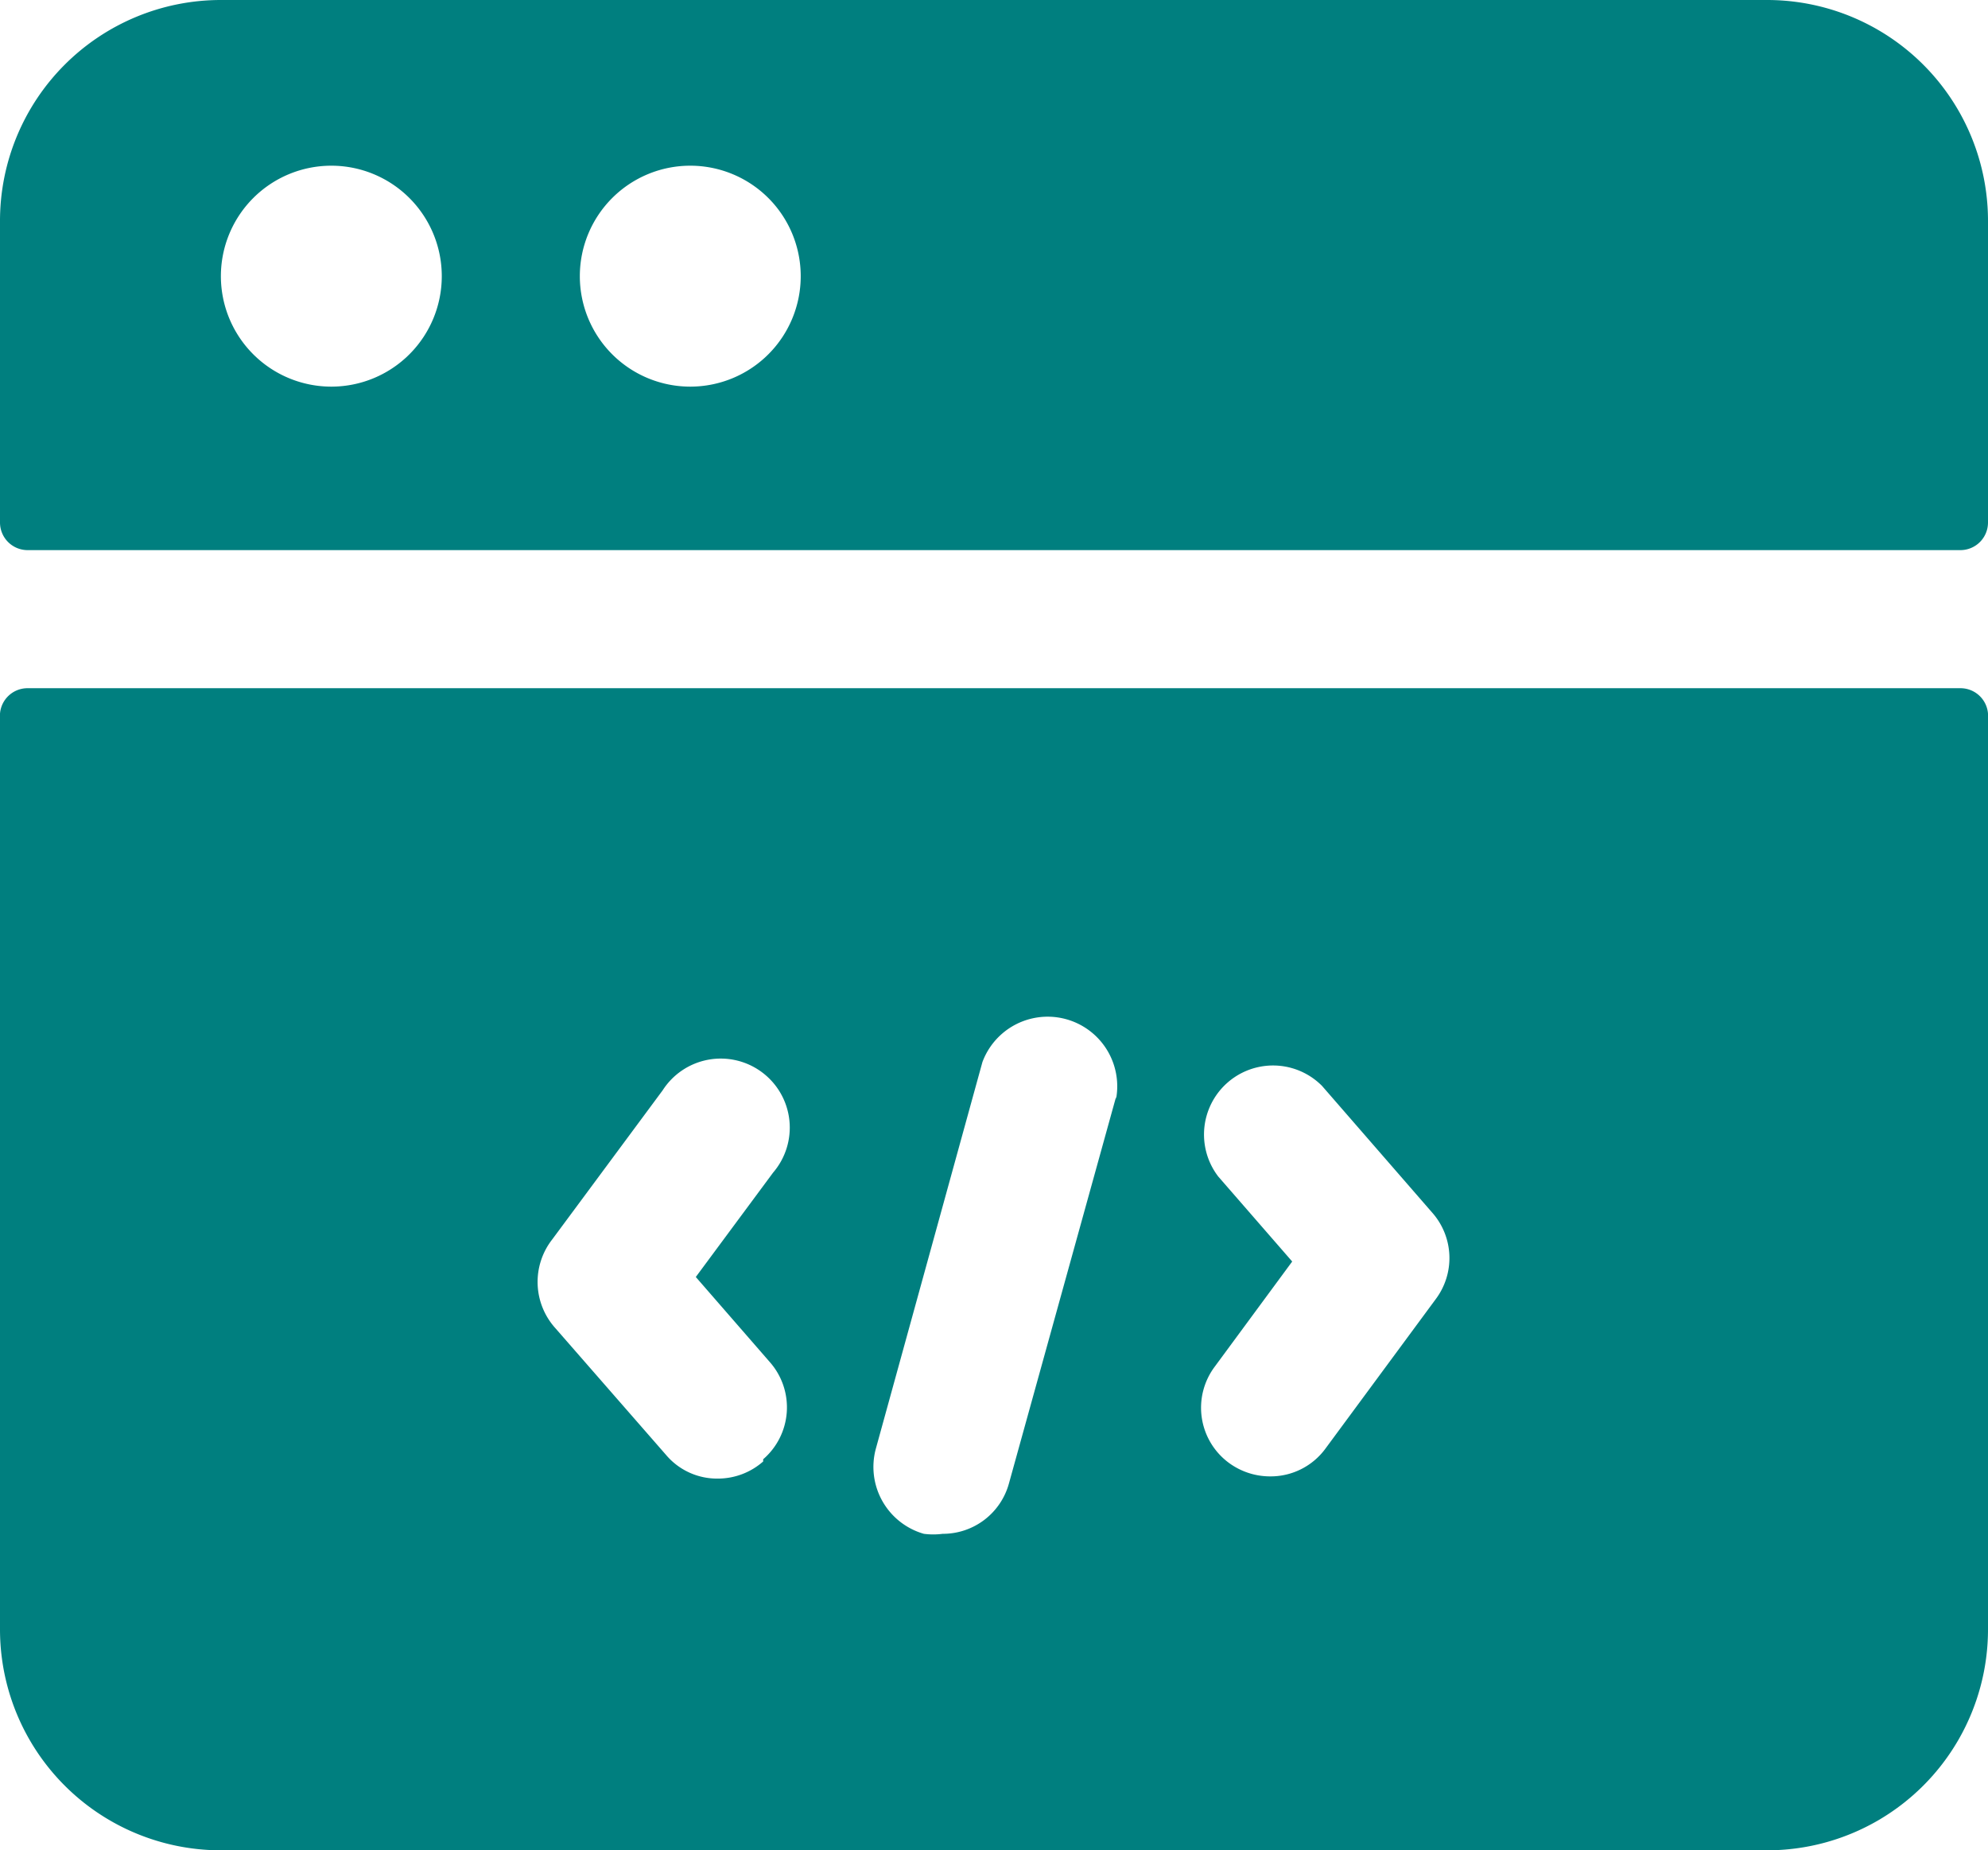
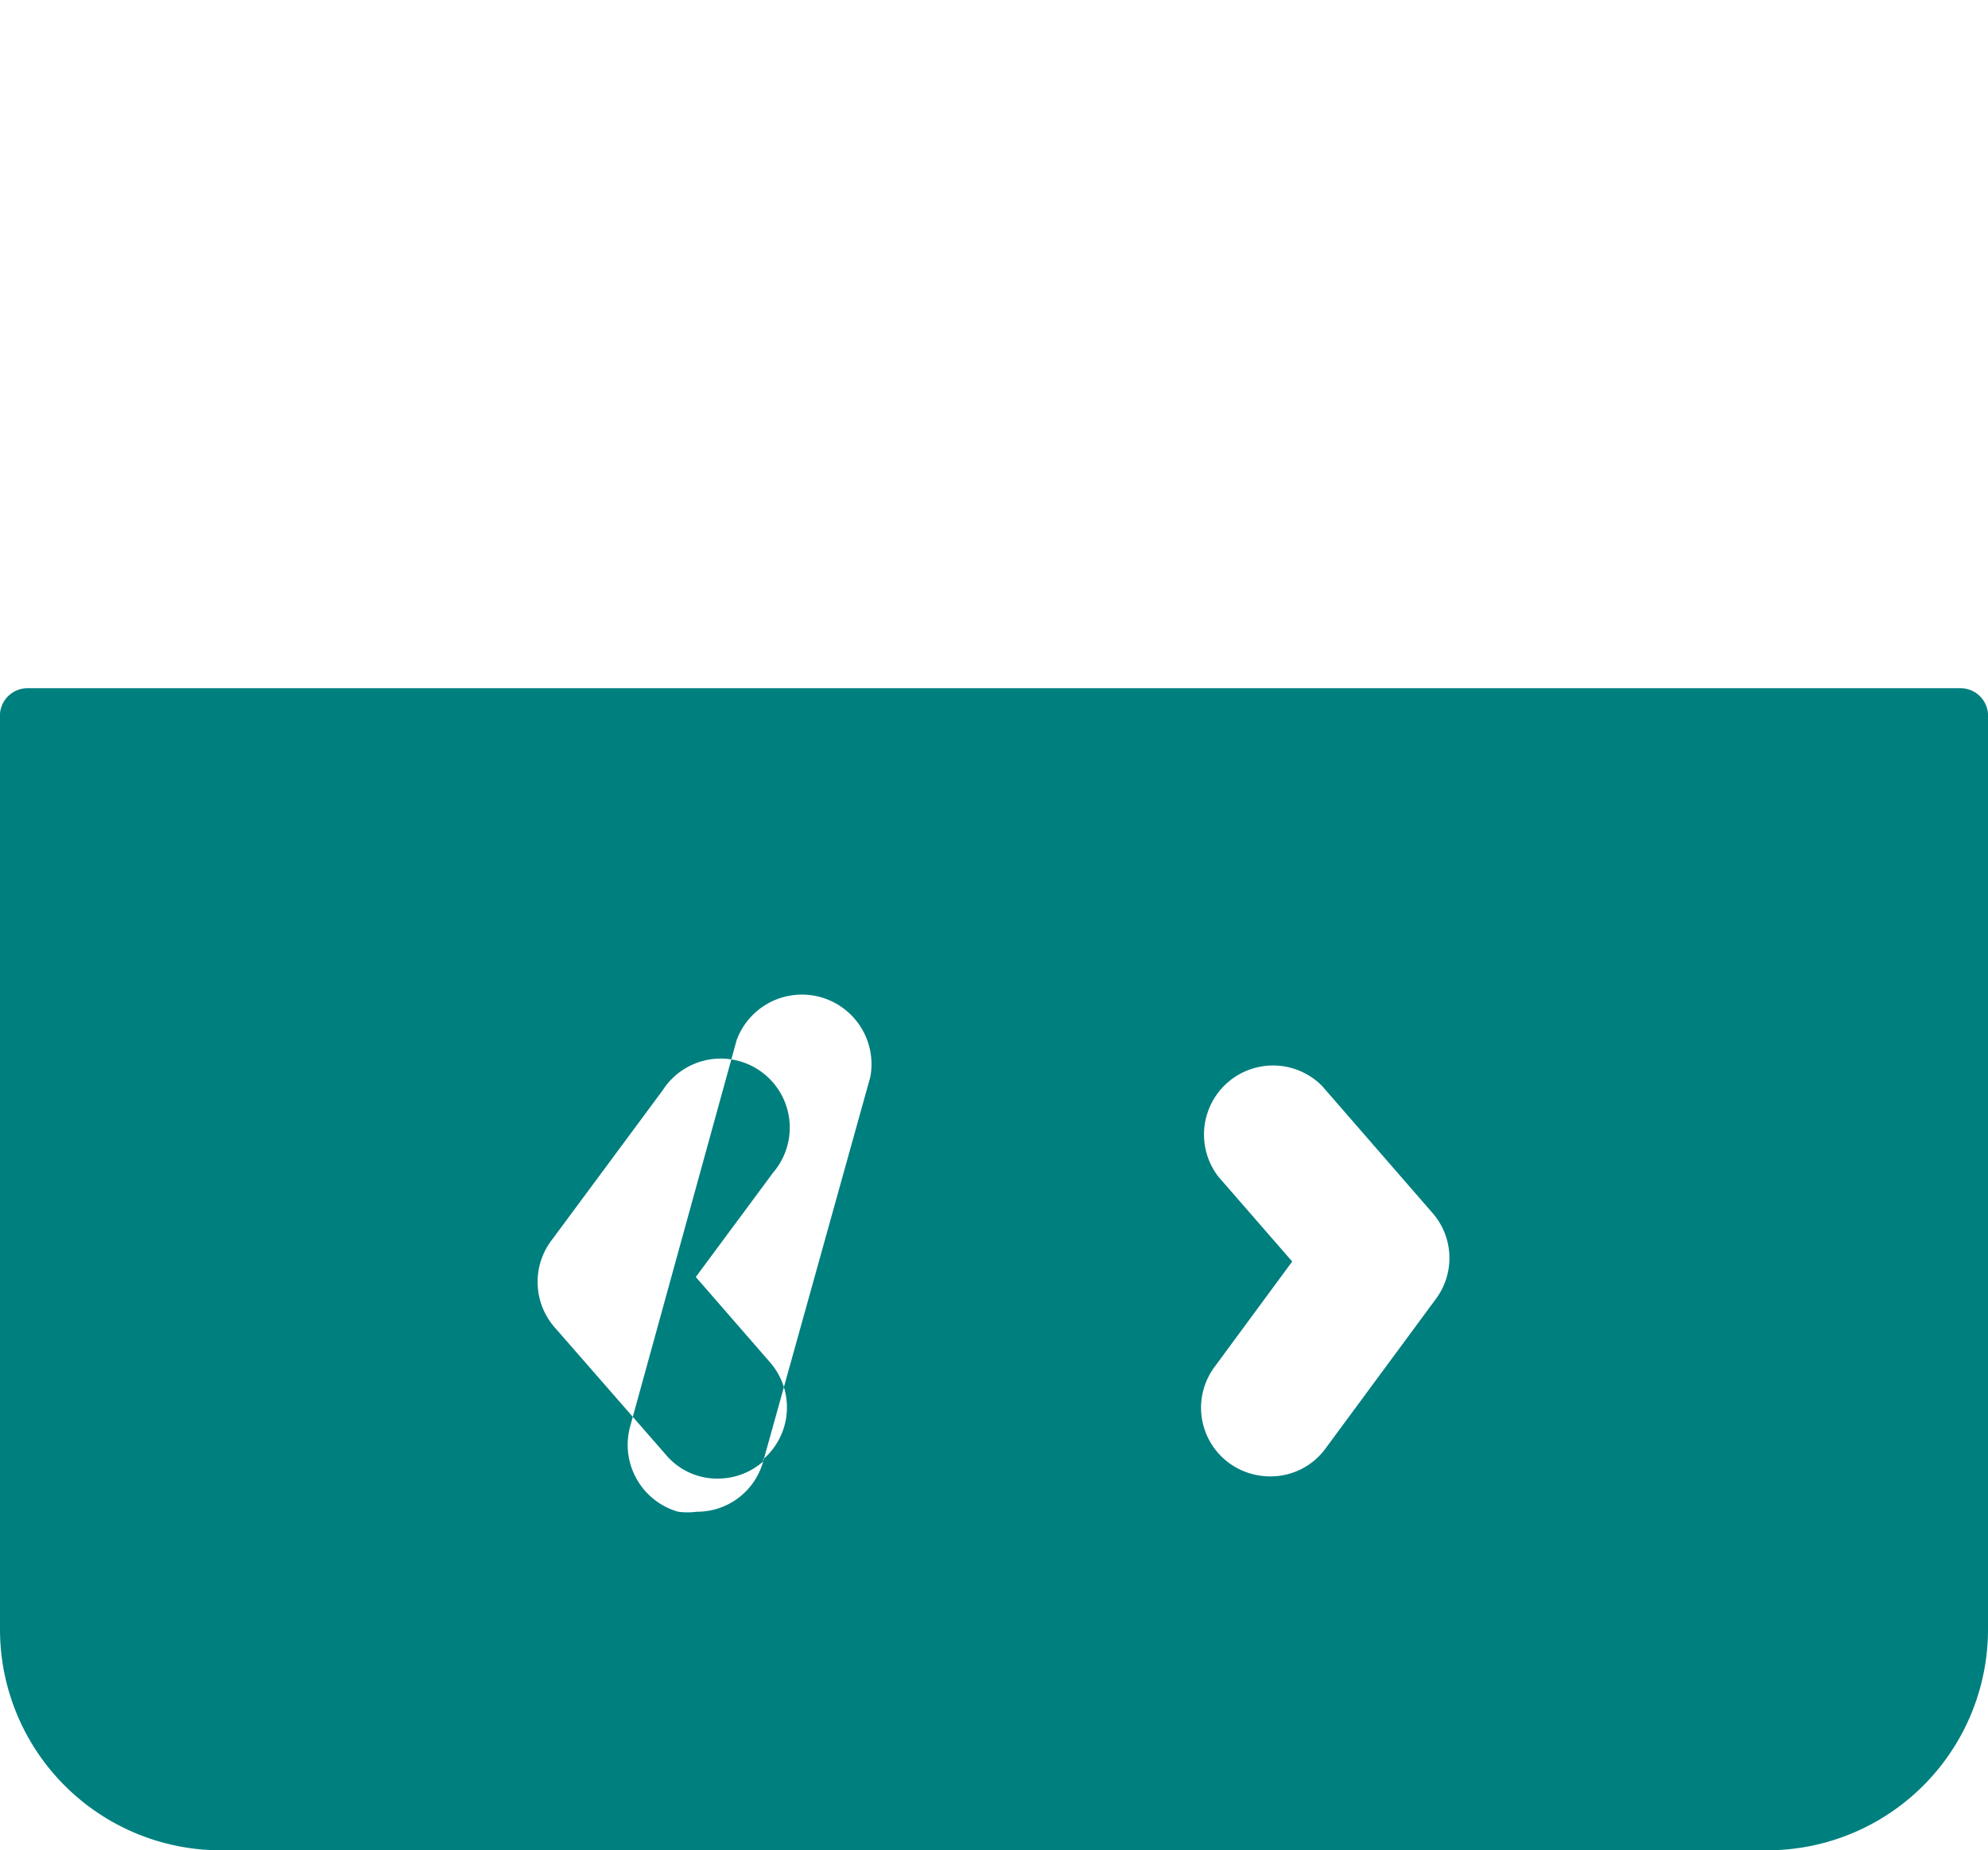
<svg xmlns="http://www.w3.org/2000/svg" viewBox="0 0 36 33.5">
  <defs>
    <style>.cls-1{fill:#007f7f;}</style>
  </defs>
  <g id="Слой_2" data-name="Слой 2">
    <g id="icons">
-       <path class="cls-1" d="M35.5,12.46H.5A.5.5,0,0,0,0,13V29.5a4,4,0,0,0,4,4H32a4,4,0,0,0,4-4V13A.5.5,0,0,0,35.5,12.46Zm-21.68,14a1.24,1.24,0,0,1-.82.31,1.21,1.21,0,0,1-.94-.43l-2-2.29A1.25,1.25,0,0,1,10,22.44l2-2.7a1.25,1.25,0,1,1,2,1.49l-1.4,1.89,1.34,1.54A1.24,1.24,0,0,1,13.82,26.42Zm6.39-6.6-1.94,7a1.24,1.24,0,0,1-1.2.91,1.32,1.32,0,0,1-.34,0,1.26,1.26,0,0,1-.87-1.54l1.93-7a1.26,1.26,0,0,1,2.42.67ZM26,23.52l-2,2.71a1.23,1.23,0,0,1-1,.5,1.26,1.26,0,0,1-.74-.24A1.24,1.24,0,0,1,22,24.74l1.4-1.9L22.06,21.3a1.25,1.25,0,0,1,1.88-1.64l2,2.3A1.24,1.24,0,0,1,26,23.52Z" />
-       <path class="cls-1" d="M32,0H4A4,4,0,0,0,0,4V9.46a.5.5,0,0,0,.5.5h35a.5.5,0,0,0,.5-.5V4A4,4,0,0,0,32,0ZM6,7A2,2,0,1,1,8,5,2,2,0,0,1,6,7Zm6.5,0a2,2,0,1,1,2-2A2,2,0,0,1,12.5,7Z" />
+       <path class="cls-1" d="M35.5,12.46H.5A.5.5,0,0,0,0,13V29.5a4,4,0,0,0,4,4H32a4,4,0,0,0,4-4V13A.5.5,0,0,0,35.5,12.46Zm-21.68,14a1.24,1.24,0,0,1-.82.31,1.21,1.21,0,0,1-.94-.43l-2-2.29A1.25,1.25,0,0,1,10,22.44l2-2.7a1.25,1.25,0,1,1,2,1.49l-1.4,1.89,1.34,1.54A1.24,1.24,0,0,1,13.82,26.42Za1.24,1.24,0,0,1-1.2.91,1.32,1.32,0,0,1-.34,0,1.26,1.26,0,0,1-.87-1.54l1.93-7a1.26,1.26,0,0,1,2.42.67ZM26,23.52l-2,2.71a1.23,1.23,0,0,1-1,.5,1.26,1.26,0,0,1-.74-.24A1.24,1.24,0,0,1,22,24.74l1.4-1.9L22.06,21.3a1.25,1.25,0,0,1,1.88-1.64l2,2.3A1.24,1.24,0,0,1,26,23.52Z" />
    </g>
  </g>
</svg>